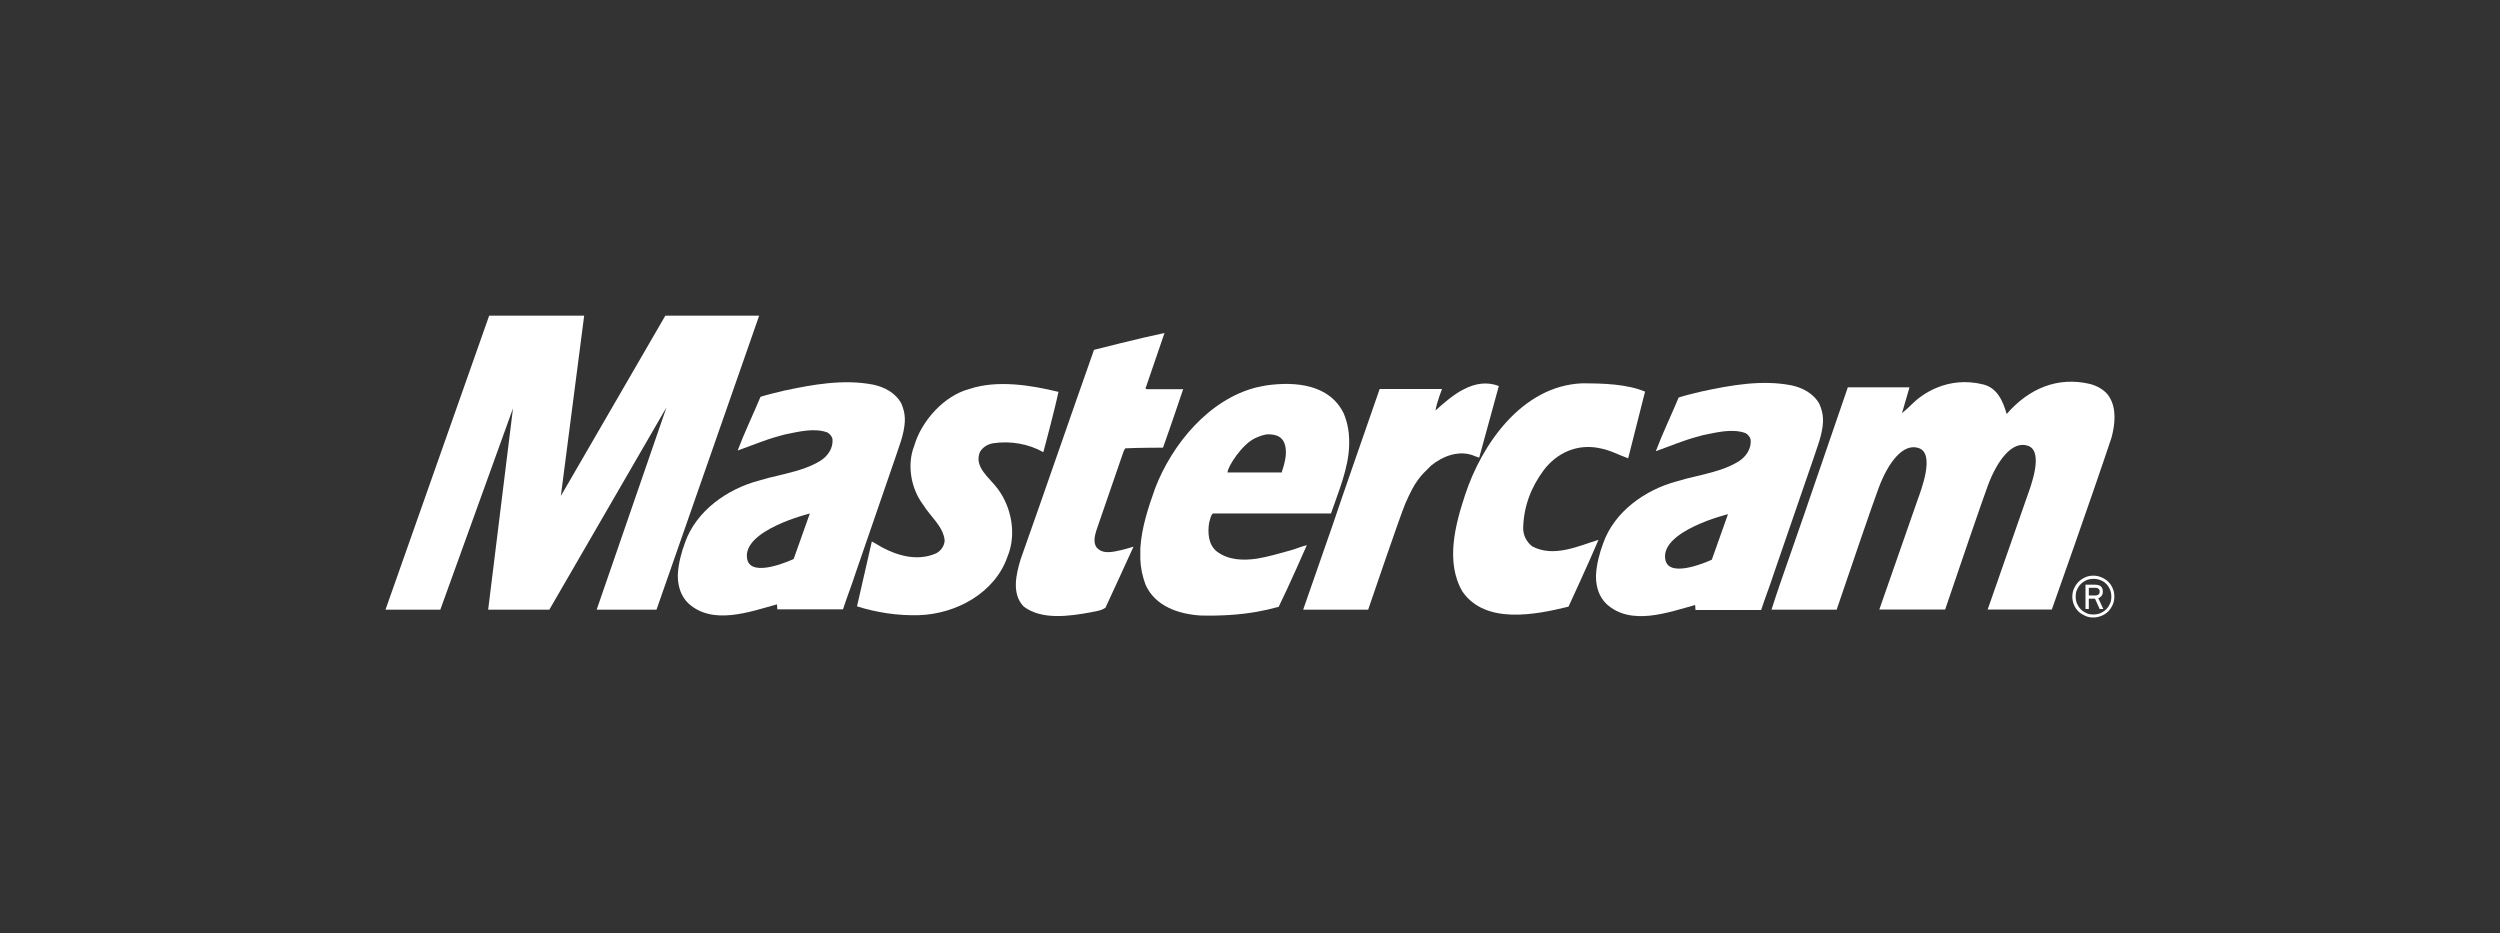
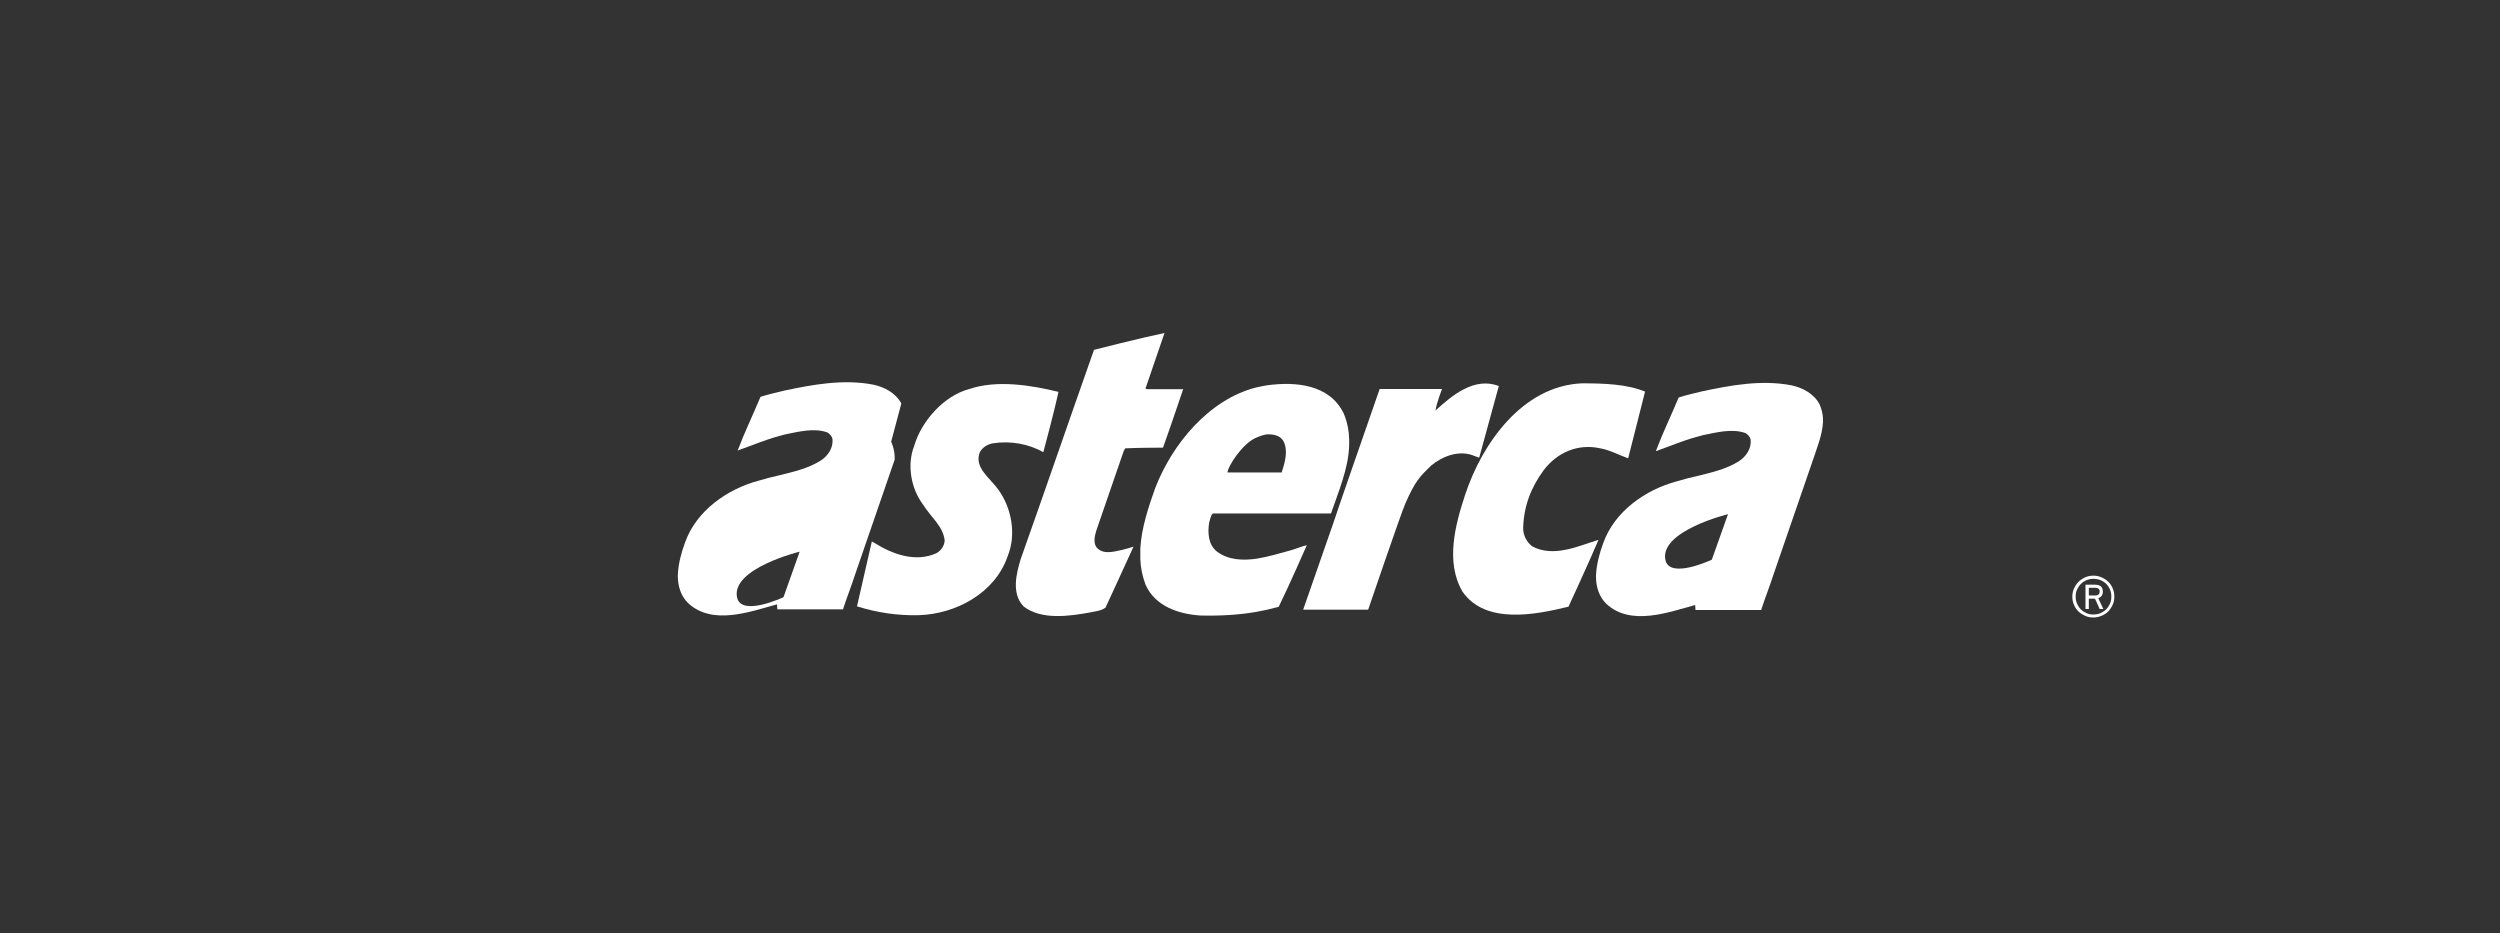
<svg xmlns="http://www.w3.org/2000/svg" id="Layer_1" viewBox="0 0 150 56">
  <rect x="0" y="0" width="150" height="56" fill="#333333" stroke="none" />
  <defs>
    <style>.cls-1{fill:#fff;}</style>
  </defs>
-   <path class="cls-1" d="M35.05,18.94l-1.4,10.82,6.27-10.82h5.63s-4.12,11.81-6.16,17.64h-3.59c.4-1.16,4.19-12.14,4.19-12.14l-7.03,12.14h-3.67l1.49-12.08-4.36,12.08h-3.29l6.22-17.64h5.72Z" />
  <path class="cls-1" d="M63.51,23.5c-.25,1.19-.91,3.63-.91,3.63-.87-.49-1.96-.7-3.04-.53-.31,.06-.59,.23-.76,.51-.39,.92,.59,1.56,1.08,2.24,.83,1.13,1.11,2.73,.58,4.02-.75,2.21-3.1,3.47-5.32,3.54-1.3,.04-2.58-.17-3.72-.53l.89-3.89s.12,.07,.15,.08c1.06,.67,2.44,1.19,3.71,.63,.3-.16,.5-.46,.51-.78-.09-.85-.87-1.44-1.3-2.15-.72-.96-.98-2.38-.52-3.54,.43-1.47,1.78-2.99,3.3-3.39,1.66-.56,3.7-.23,5.34,.17" />
  <path class="cls-1" d="M68.74,23.24c-.02,.08,.02,.12,.09,.11,.75,.01,2.16,0,2.16,0,0,0-.8,2.38-1.21,3.51,0,0-1.51,0-2.27,.04l-.09,.17-1.64,4.76c-.1,.33-.19,.72,.01,1.01,.39,.46,1.03,.26,1.51,.16,.25-.06,.48-.13,.71-.2-.55,1.23-1.13,2.45-1.68,3.66-.26,.19-.59,.21-.89,.28-1.27,.23-2.94,.48-4.02-.35-.74-.76-.45-1.95-.18-2.84,1.48-4.17,2.93-8.4,4.4-12.56,0,0,2.82-.72,4.23-1.01l-1.12,3.27Z" />
  <path class="cls-1" d="M80.61,24.78c-.85-1.71-2.86-1.9-4.6-1.66-.2,.03-.41,.08-.61,.12-2.85,.71-5.07,3.4-6.09,6.05-.4,1.13-.82,2.37-.89,3.62v.66c.02,.51,.13,1.03,.32,1.53,.58,1.27,1.95,1.74,3.27,1.83,1.15,.03,2.3-.03,3.39-.22,.45-.08,.88-.18,1.32-.3,.59-1.19,1.69-3.7,1.69-3.7-.34,.08-.69,.24-1.04,.33-.59,.16-1.28,.37-1.96,.48-.85,.12-1.71,.09-2.4-.43-.51-.41-.56-1.11-.46-1.74,.07-.18,.07-.4,.22-.54h7.09c.43-1.27,1.06-2.71,1.09-4.12v-.31c-.01-.52-.11-1.06-.33-1.58m-3.7,3.51l-.02,.04h-3.25c.01-.36,.88-1.7,1.66-2.06,.22-.1,.54-.23,.78-.23,.35,0,.7,.07,.9,.38,.32,.56,.11,1.3-.08,1.87" />
  <path class="cls-1" d="M88.75,27.46c-.1-.03-.17-.06-.25-.09-.93-.41-1.95,0-2.64,.57-.66,.65-.94,.9-1.54,2.27-.29,.67-2.23,6.37-2.23,6.37-1.26,0-3.9,0-3.9,0l1.78-5.11c.37-1.12,.77-2.24,1.16-3.38l1.65-4.75h3.74s-.33,.85-.39,1.29h0c1.01-.92,2.33-2.03,3.8-1.47,0,0-.78,2.86-1.17,4.27" />
  <path class="cls-1" d="M98.7,23.51s-.68,2.68-1.01,3.99c-.56-.2-1.08-.49-1.67-.6-1.35-.3-2.59,.25-3.39,1.3-.75,1.01-1.21,2.16-1.24,3.49,0,.43,.2,.82,.54,1.09,1.3,.69,2.77-.02,3.98-.39-.56,1.33-1.8,4.01-1.8,4.01-2,.49-4.98,1.08-6.36-.9-1.04-1.78-.43-4.03,.16-5.82,1-3.03,3.41-6.52,7-6.68,1.29,0,2.7,.04,3.8,.5" />
-   <path class="cls-1" d="M126.56,23.81c-.26-.41-.71-.65-1.15-.77-1.95-.46-3.67,.26-5.01,1.8-.23-.81-.58-1.56-1.39-1.77-2.19-.55-3.74,.64-4.22,1.11-.21,.21-.43,.41-.67,.61,0,0,.45-1.55,.45-1.55h-3.7l-1.01,2.94-1.6,4.66-1.45,4.17c-.17,.49-.36,1.07-.52,1.57h3.91c.76-2.24,2.13-6.27,2.53-7.33,.56-1.49,1.46-2.7,2.41-2.36,.97,.35,.13,2.5-.09,3.12l-2.29,6.56h3.95c.75-2.21,2.17-6.38,2.57-7.46,.56-1.49,1.46-2.7,2.41-2.36,.97,.35,.13,2.5-.09,3.12l-2.34,6.7h3.85s2.45-6.91,3.58-10.31c.21-.78,.32-1.75-.14-2.46" />
  <path class="cls-1" d="M124.34,35.81c0-.18,.03-.35,.1-.5,.07-.15,.16-.29,.27-.4,.11-.11,.25-.2,.4-.27s.32-.1,.49-.1,.33,.03,.49,.1,.29,.15,.4,.26c.11,.11,.21,.24,.27,.4,.07,.15,.1,.32,.1,.49s-.03,.35-.1,.5c-.07,.15-.16,.29-.27,.4-.11,.11-.25,.2-.4,.26s-.32,.1-.49,.1-.34-.03-.49-.1-.29-.15-.4-.26c-.11-.11-.21-.24-.27-.4-.07-.15-.1-.32-.1-.49m.2,0c0,.15,.03,.29,.08,.42,.06,.13,.13,.24,.23,.34,.1,.1,.21,.17,.34,.23,.13,.06,.27,.08,.42,.08s.29-.03,.42-.08c.13-.06,.24-.13,.34-.23,.1-.1,.17-.21,.23-.34,.06-.13,.08-.27,.08-.43s-.03-.29-.08-.42c-.06-.13-.13-.24-.23-.34-.1-.1-.21-.17-.34-.22-.13-.05-.27-.08-.42-.08s-.29,.03-.42,.08c-.13,.06-.24,.13-.34,.23-.1,.1-.17,.21-.23,.34-.06,.13-.08,.28-.08,.43m.59-.73h.53c.18,0,.3,.03,.39,.1,.08,.07,.12,.17,.12,.32,0,.13-.04,.23-.11,.29-.07,.06-.06,.05-.16,.11l.3,.64h-.22l-.28-.62h-.37v.62h-.2v-1.46Zm.2,.65h.25s.1,0,.15,0c.05,0,.09-.01,.13-.03,.04-.02,.07-.04,.09-.07,.02-.03,.03-.08,.03-.14,0-.05,0-.09-.03-.12-.02-.03-.04-.05-.08-.07-.03-.02-.07-.03-.11-.03-.04,0-.08,0-.12,0h-.31v.47Z" />
-   <path class="cls-1" d="M54.08,24.21c-.35-.65-1.03-.99-1.68-1.13-1.8-.35-3.67,0-5.36,.36-.11,.03-1.08,.25-1.41,.37-.45,1.08-.96,2.13-1.37,3.22,.8-.28,1.61-.63,2.46-.86,.11-.03,.24-.07,.36-.1,.81-.16,1.77-.42,2.57-.12,.15,.09,.27,.24,.3,.39,.05,.53-.26,1-.7,1.29-.78,.49-1.66,.68-2.54,.9-.4,.09-.81,.19-1.19,.31-1.86,.49-3.75,1.8-4.42,3.72-.21,.56-.4,1.25-.43,1.92v.12c.01,.58,.18,1.16,.62,1.59,1.46,1.35,3.69,.52,5.33,.07,0,.02,.02,.3,.02,.3h3.94c.23-.72,.51-1.41,.74-2.13l2.36-6.85c.23-.71,.57-1.5,.61-2.29v-.2c-.01-.29-.08-.58-.21-.88m-6.46,9.33s-2.56,1.21-2.79,0c-.33-1.73,3.76-2.73,3.76-2.73l-.97,2.73Z" />
+   <path class="cls-1" d="M54.08,24.21c-.35-.65-1.03-.99-1.68-1.13-1.8-.35-3.67,0-5.36,.36-.11,.03-1.08,.25-1.41,.37-.45,1.08-.96,2.13-1.37,3.22,.8-.28,1.61-.63,2.46-.86,.11-.03,.24-.07,.36-.1,.81-.16,1.77-.42,2.57-.12,.15,.09,.27,.24,.3,.39,.05,.53-.26,1-.7,1.29-.78,.49-1.66,.68-2.54,.9-.4,.09-.81,.19-1.19,.31-1.86,.49-3.75,1.8-4.42,3.72-.21,.56-.4,1.25-.43,1.92v.12c.01,.58,.18,1.16,.62,1.59,1.46,1.35,3.69,.52,5.33,.07,0,.02,.02,.3,.02,.3h3.94c.23-.72,.51-1.41,.74-2.13l2.36-6.85v-.2c-.01-.29-.08-.58-.21-.88m-6.46,9.33s-2.56,1.21-2.79,0c-.33-1.73,3.76-2.73,3.76-2.73l-.97,2.73Z" />
  <path class="cls-1" d="M109.17,24.25c-.35-.65-1.03-.99-1.68-1.13-1.8-.35-3.67,0-5.36,.36-.11,.03-1.08,.25-1.41,.37-.45,1.08-.96,2.13-1.37,3.22,.8-.28,1.61-.63,2.46-.86,.11-.03,.24-.07,.36-.1,.81-.16,1.77-.42,2.57-.12,.15,.09,.27,.24,.3,.39,.05,.53-.26,1-.7,1.29-.78,.49-1.66,.68-2.54,.9-.4,.09-.81,.19-1.19,.31-1.86,.49-3.75,1.8-4.42,3.72-.21,.56-.4,1.25-.43,1.92v.12c.01,.58,.18,1.16,.62,1.59,1.46,1.35,3.69,.52,5.33,.07,0,.02,.02,.3,.02,.3h3.94c.23-.72,.51-1.41,.74-2.13l2.36-6.85c.23-.71,.57-1.51,.61-2.29v-.2c-.01-.29-.08-.58-.21-.88m-6.46,9.33s-2.56,1.21-2.79,0c-.33-1.73,3.76-2.73,3.76-2.73l-.97,2.73Z" />
</svg>